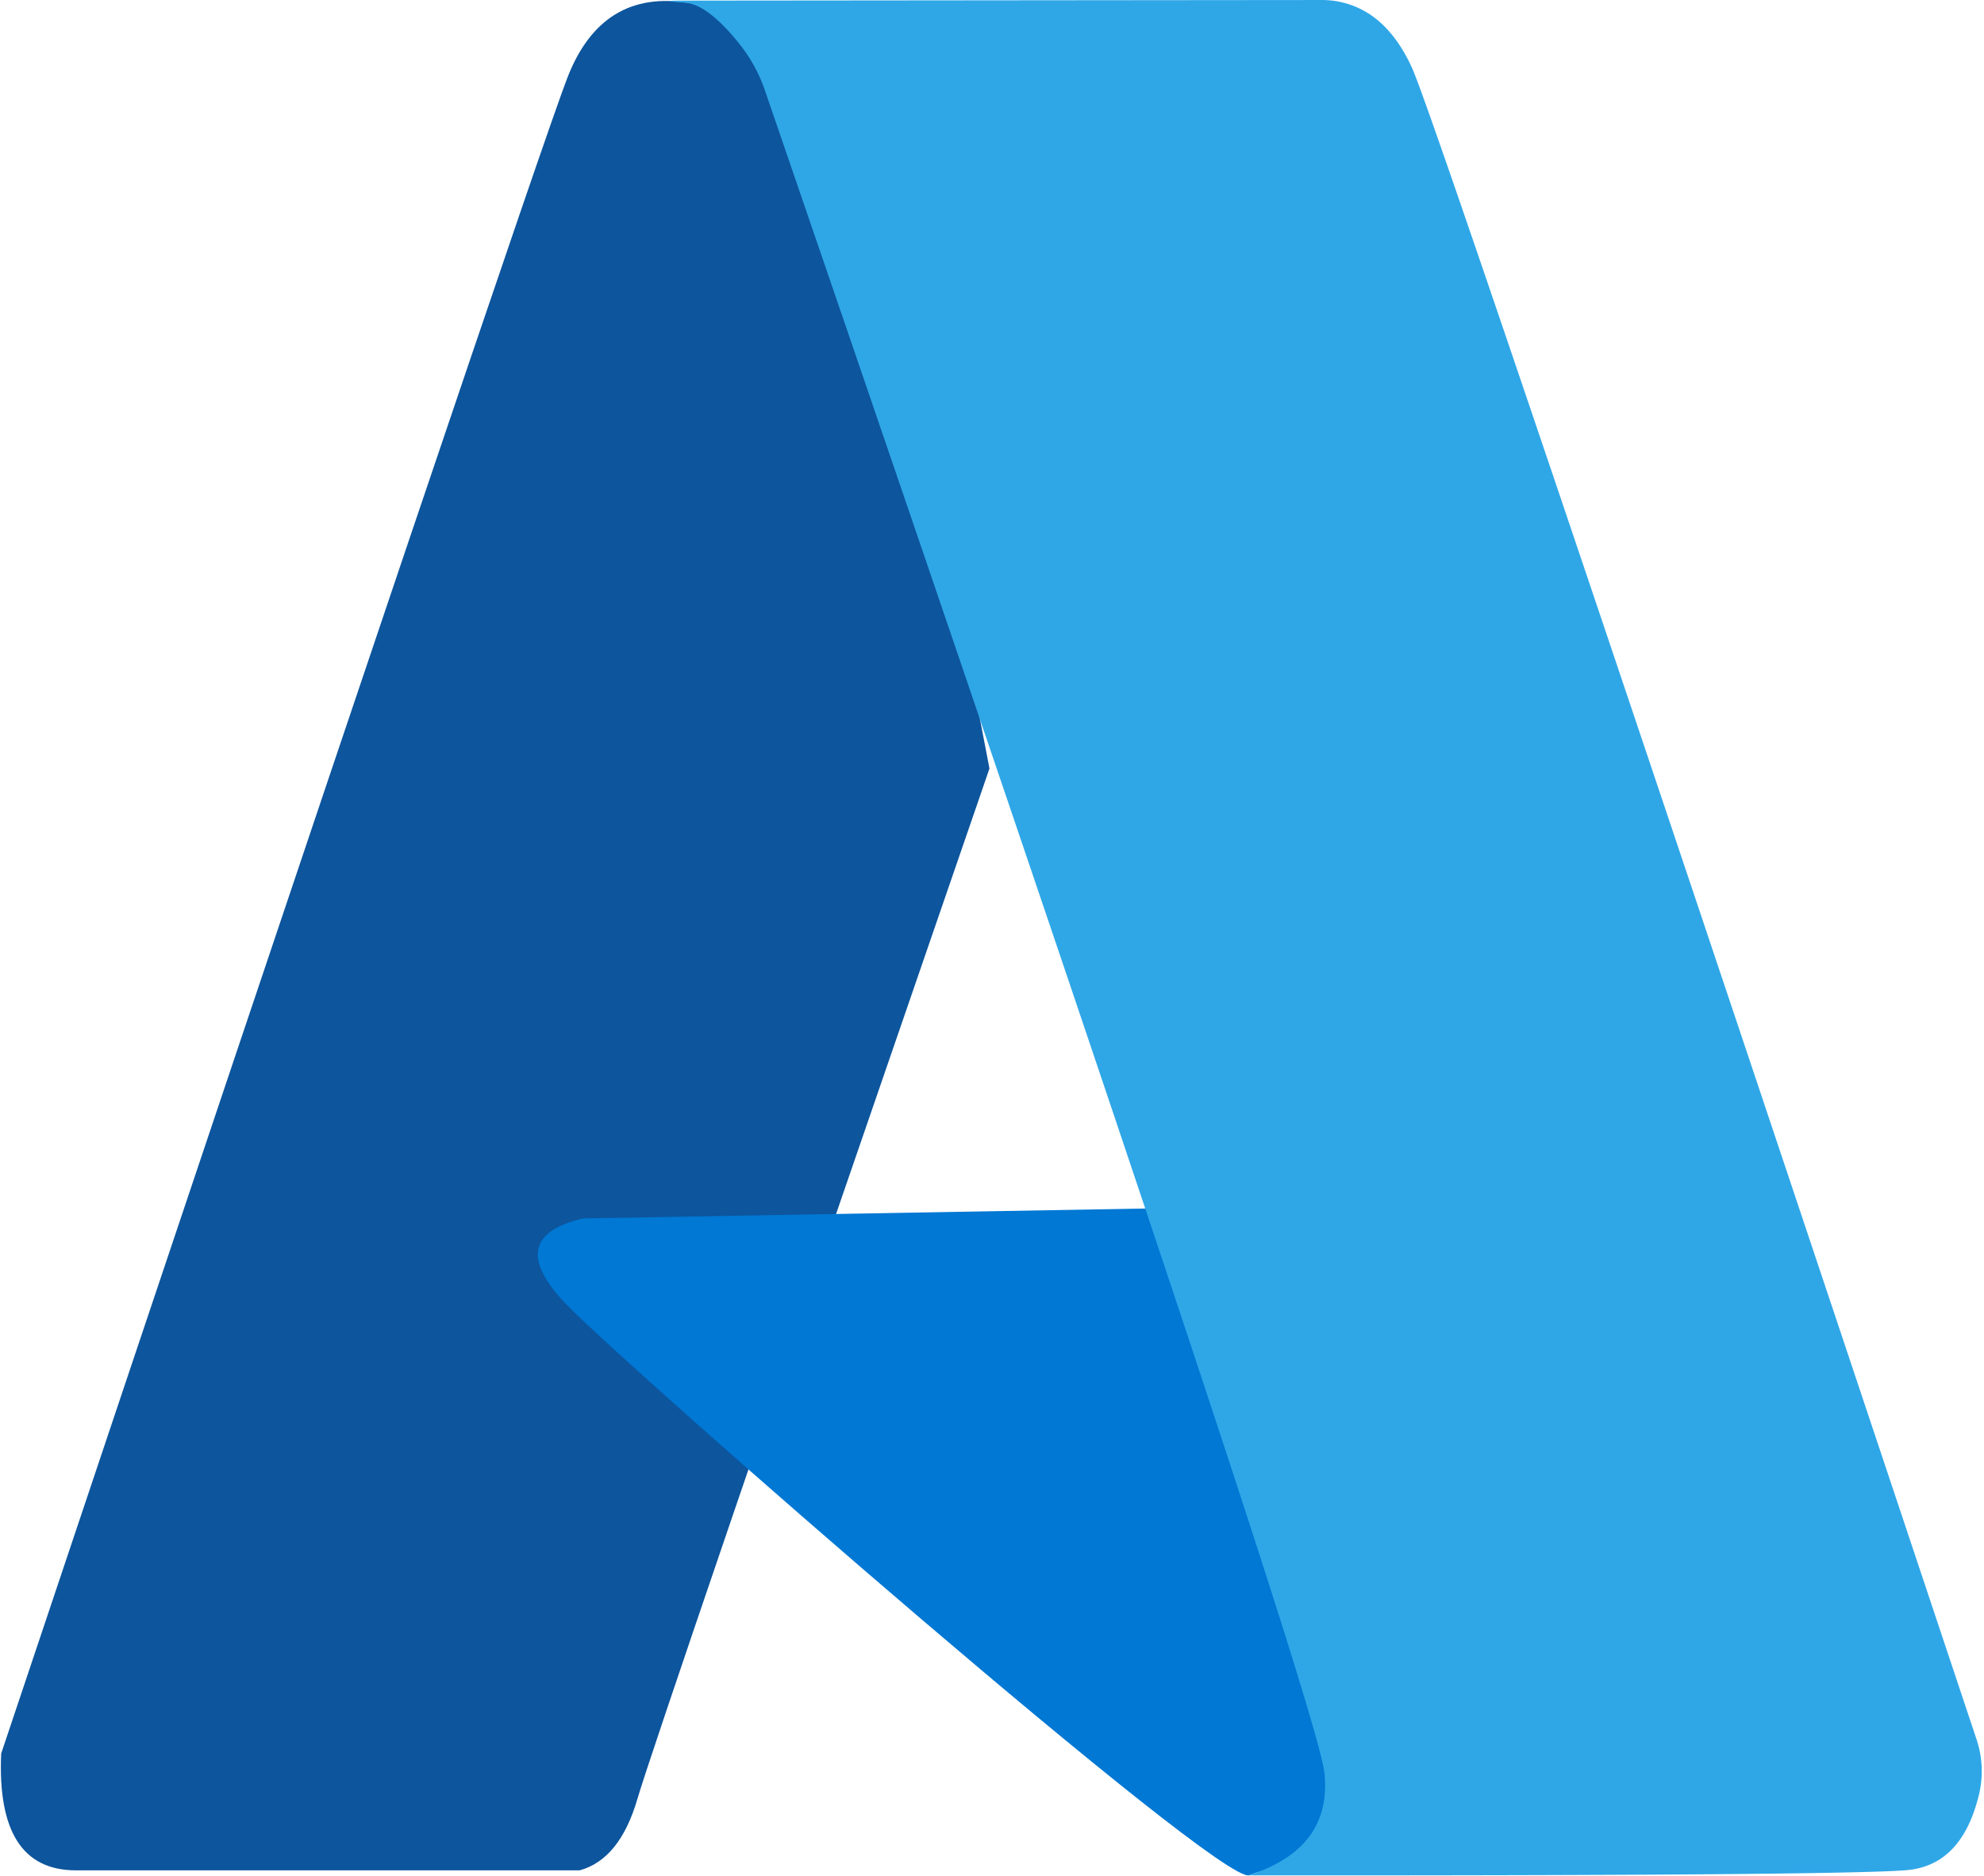
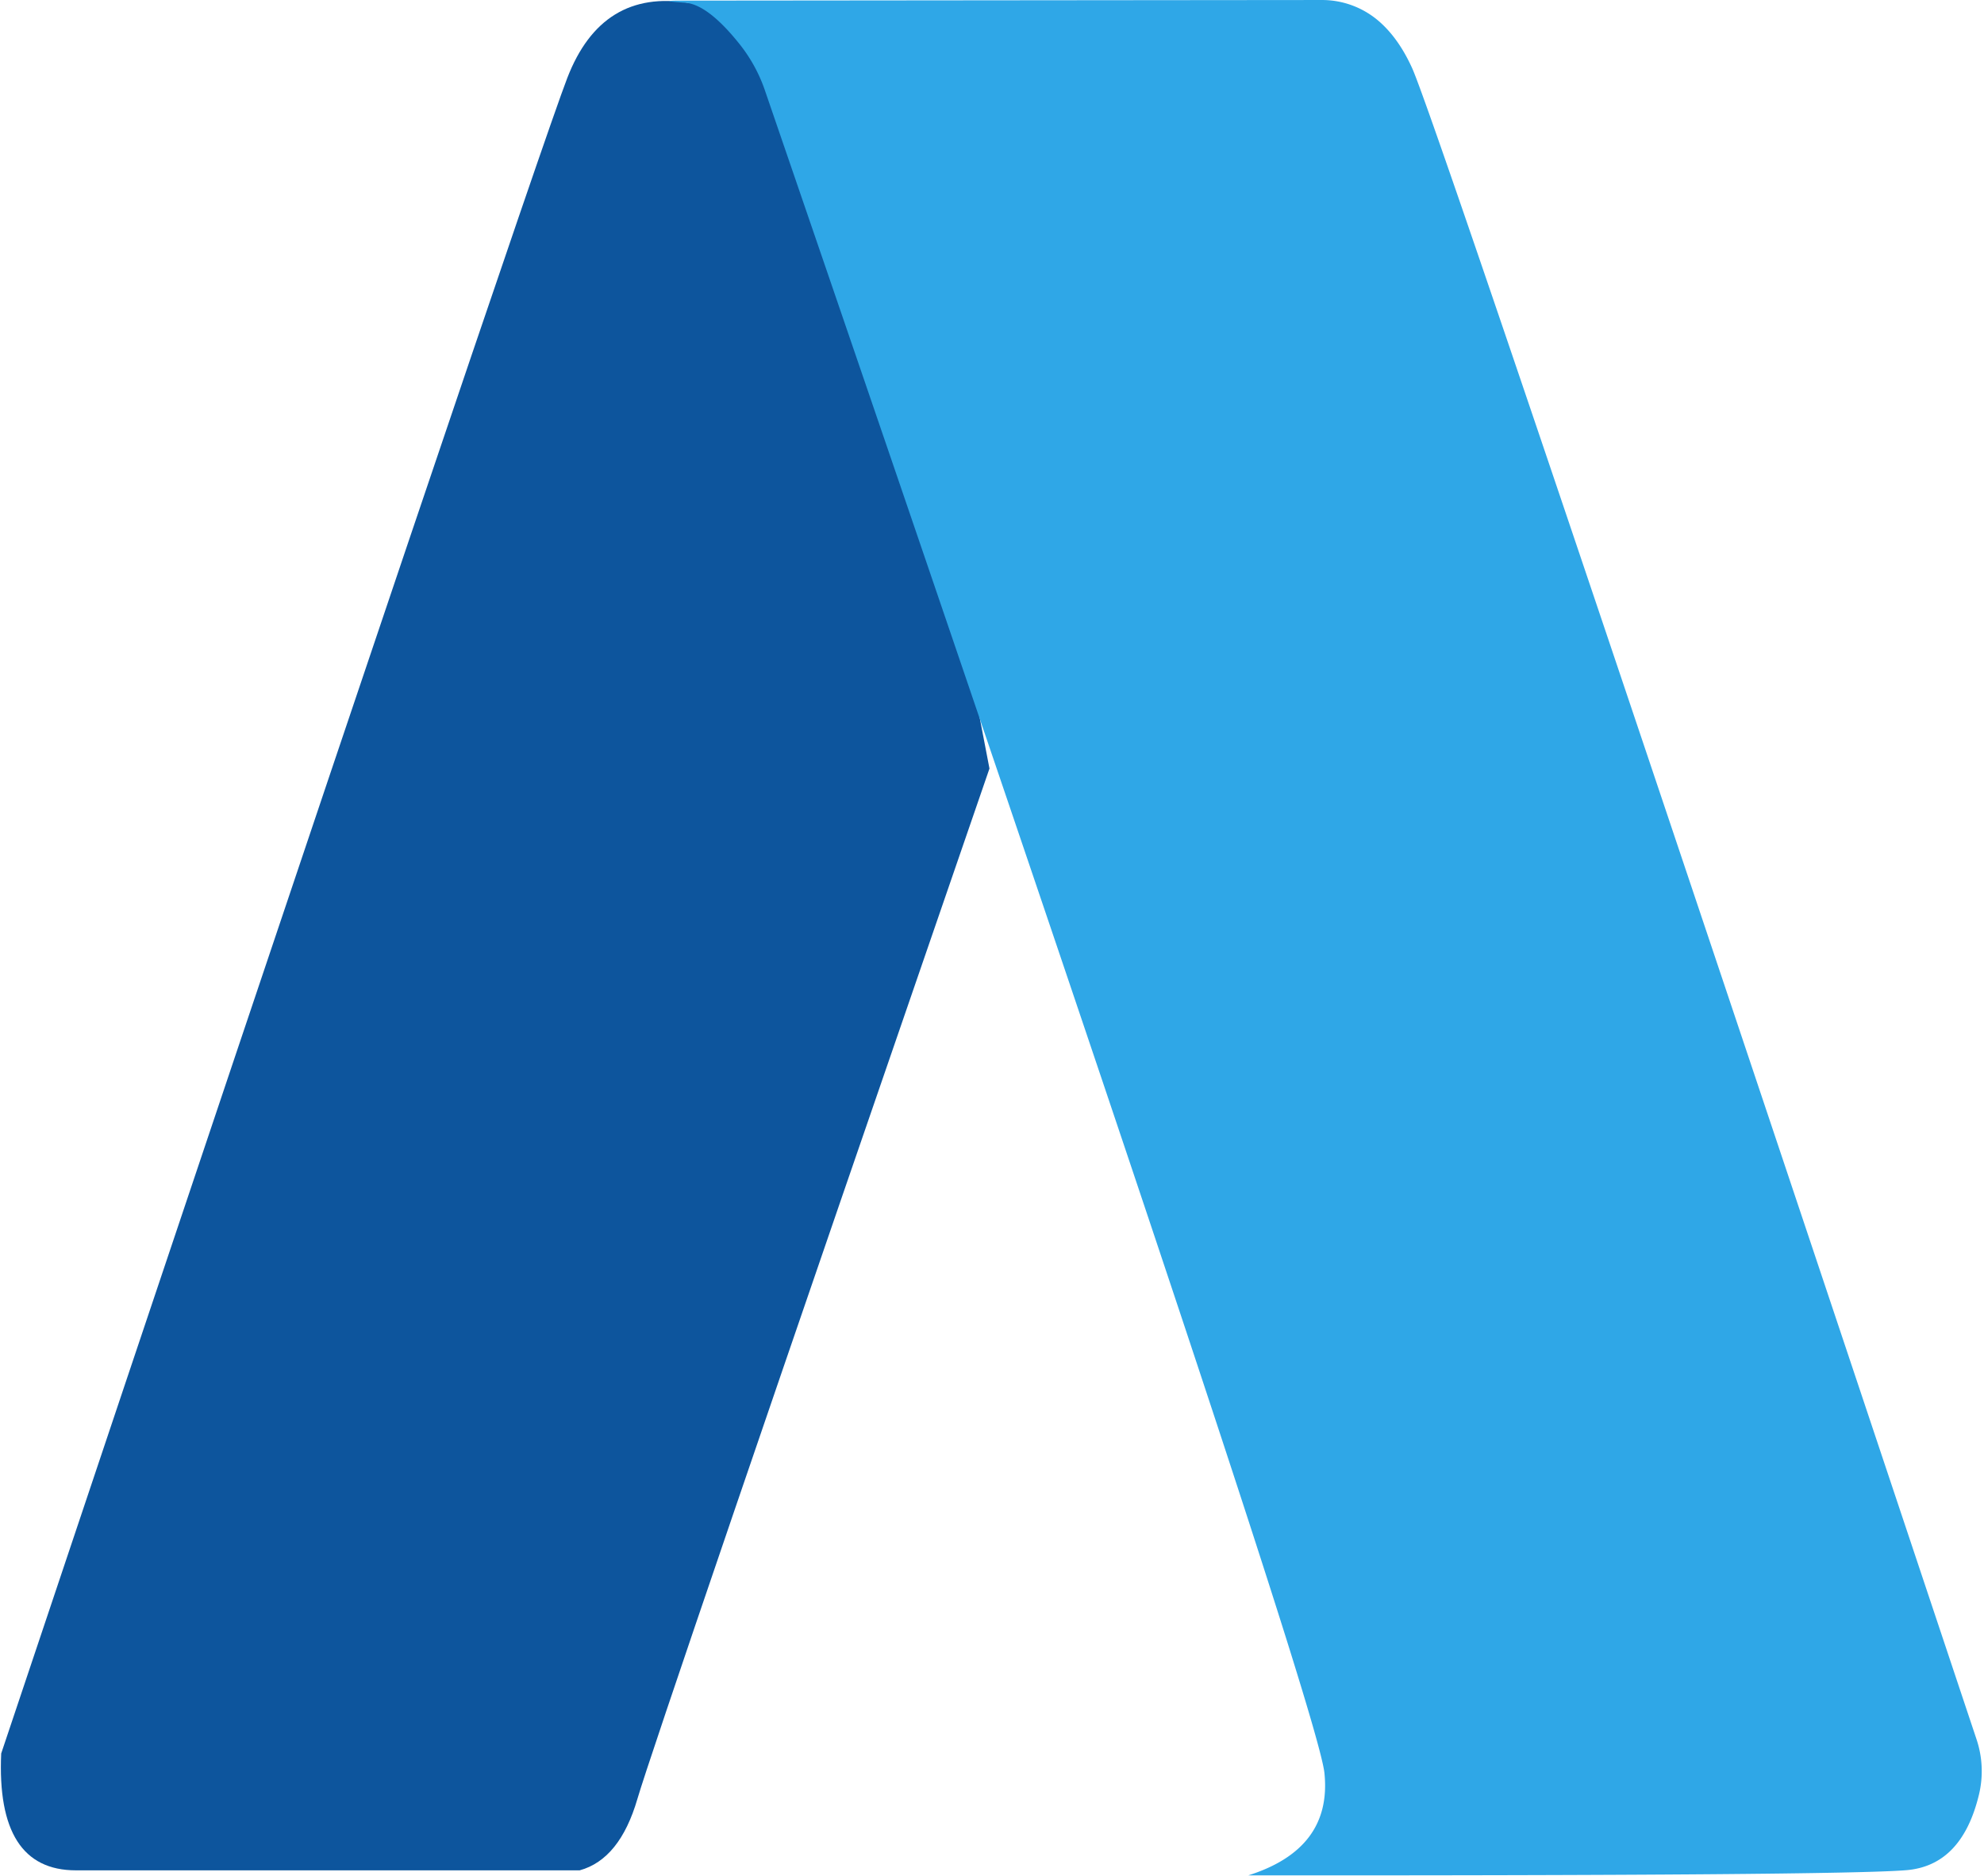
<svg xmlns="http://www.w3.org/2000/svg" t="1724827784525" class="icon" viewBox="0 0 1083 1024" version="1.1" p-id="5331" width="100%" height="100%">
  <path d="M540.116 419.535L460.236 3.645 376.261 1.62c-31.825-5.244-54.02 8.39-66.588 40.908C297.108 75.046 194.101 379.938 0.654 957.203-1.246 999.732 12.341 1020.993 41.419 1020.993h275.015c14.599-4.01 25.104-17.022 31.515-39.032 6.41-22.01 70.467-209.486 192.169-562.428z" fill="#0D559D" p-id="5332" />
-   <path d="M669.464 658.929l-351.231 6.19c-29.527 6.97-32.546 22.615-9.055 46.941 35.238 36.487 357.01 317.662 372.72 311.58 9.101-3.522 16.538-4.006 26.473-9.149 24.995-12.939 21.645-70.569-10.051-172.887l-28.855-182.674z" fill="#0078D4" p-id="5333" />
  <path d="M371.418 0.331l350.217-0.326a47.406 47.406 0 0 1 31.043 11.557c7.22 6.252 13.293 14.842 18.22 25.766 9.604 21.294 112.288 325.369 308.052 912.226a54.729 54.729 0 0 1 1.284 30.17c-6.225 25.781-19.432 39.51-39.624 41.182-24.348 2.018-144.088 2.962-359.221 2.834 30.551-9.661 44.411-28.275 41.579-55.844C720.153 940.511 618.336 634.303 417.517 49.264h0.003a84.347 84.347 0 0 0-13.87-25.255C392.112 9.559 382.195 2.047 373.893 1.472c-10.554-0.728-11.379-1.11-2.476-1.141z" fill="#2FA7E7" p-id="5334" />
</svg>